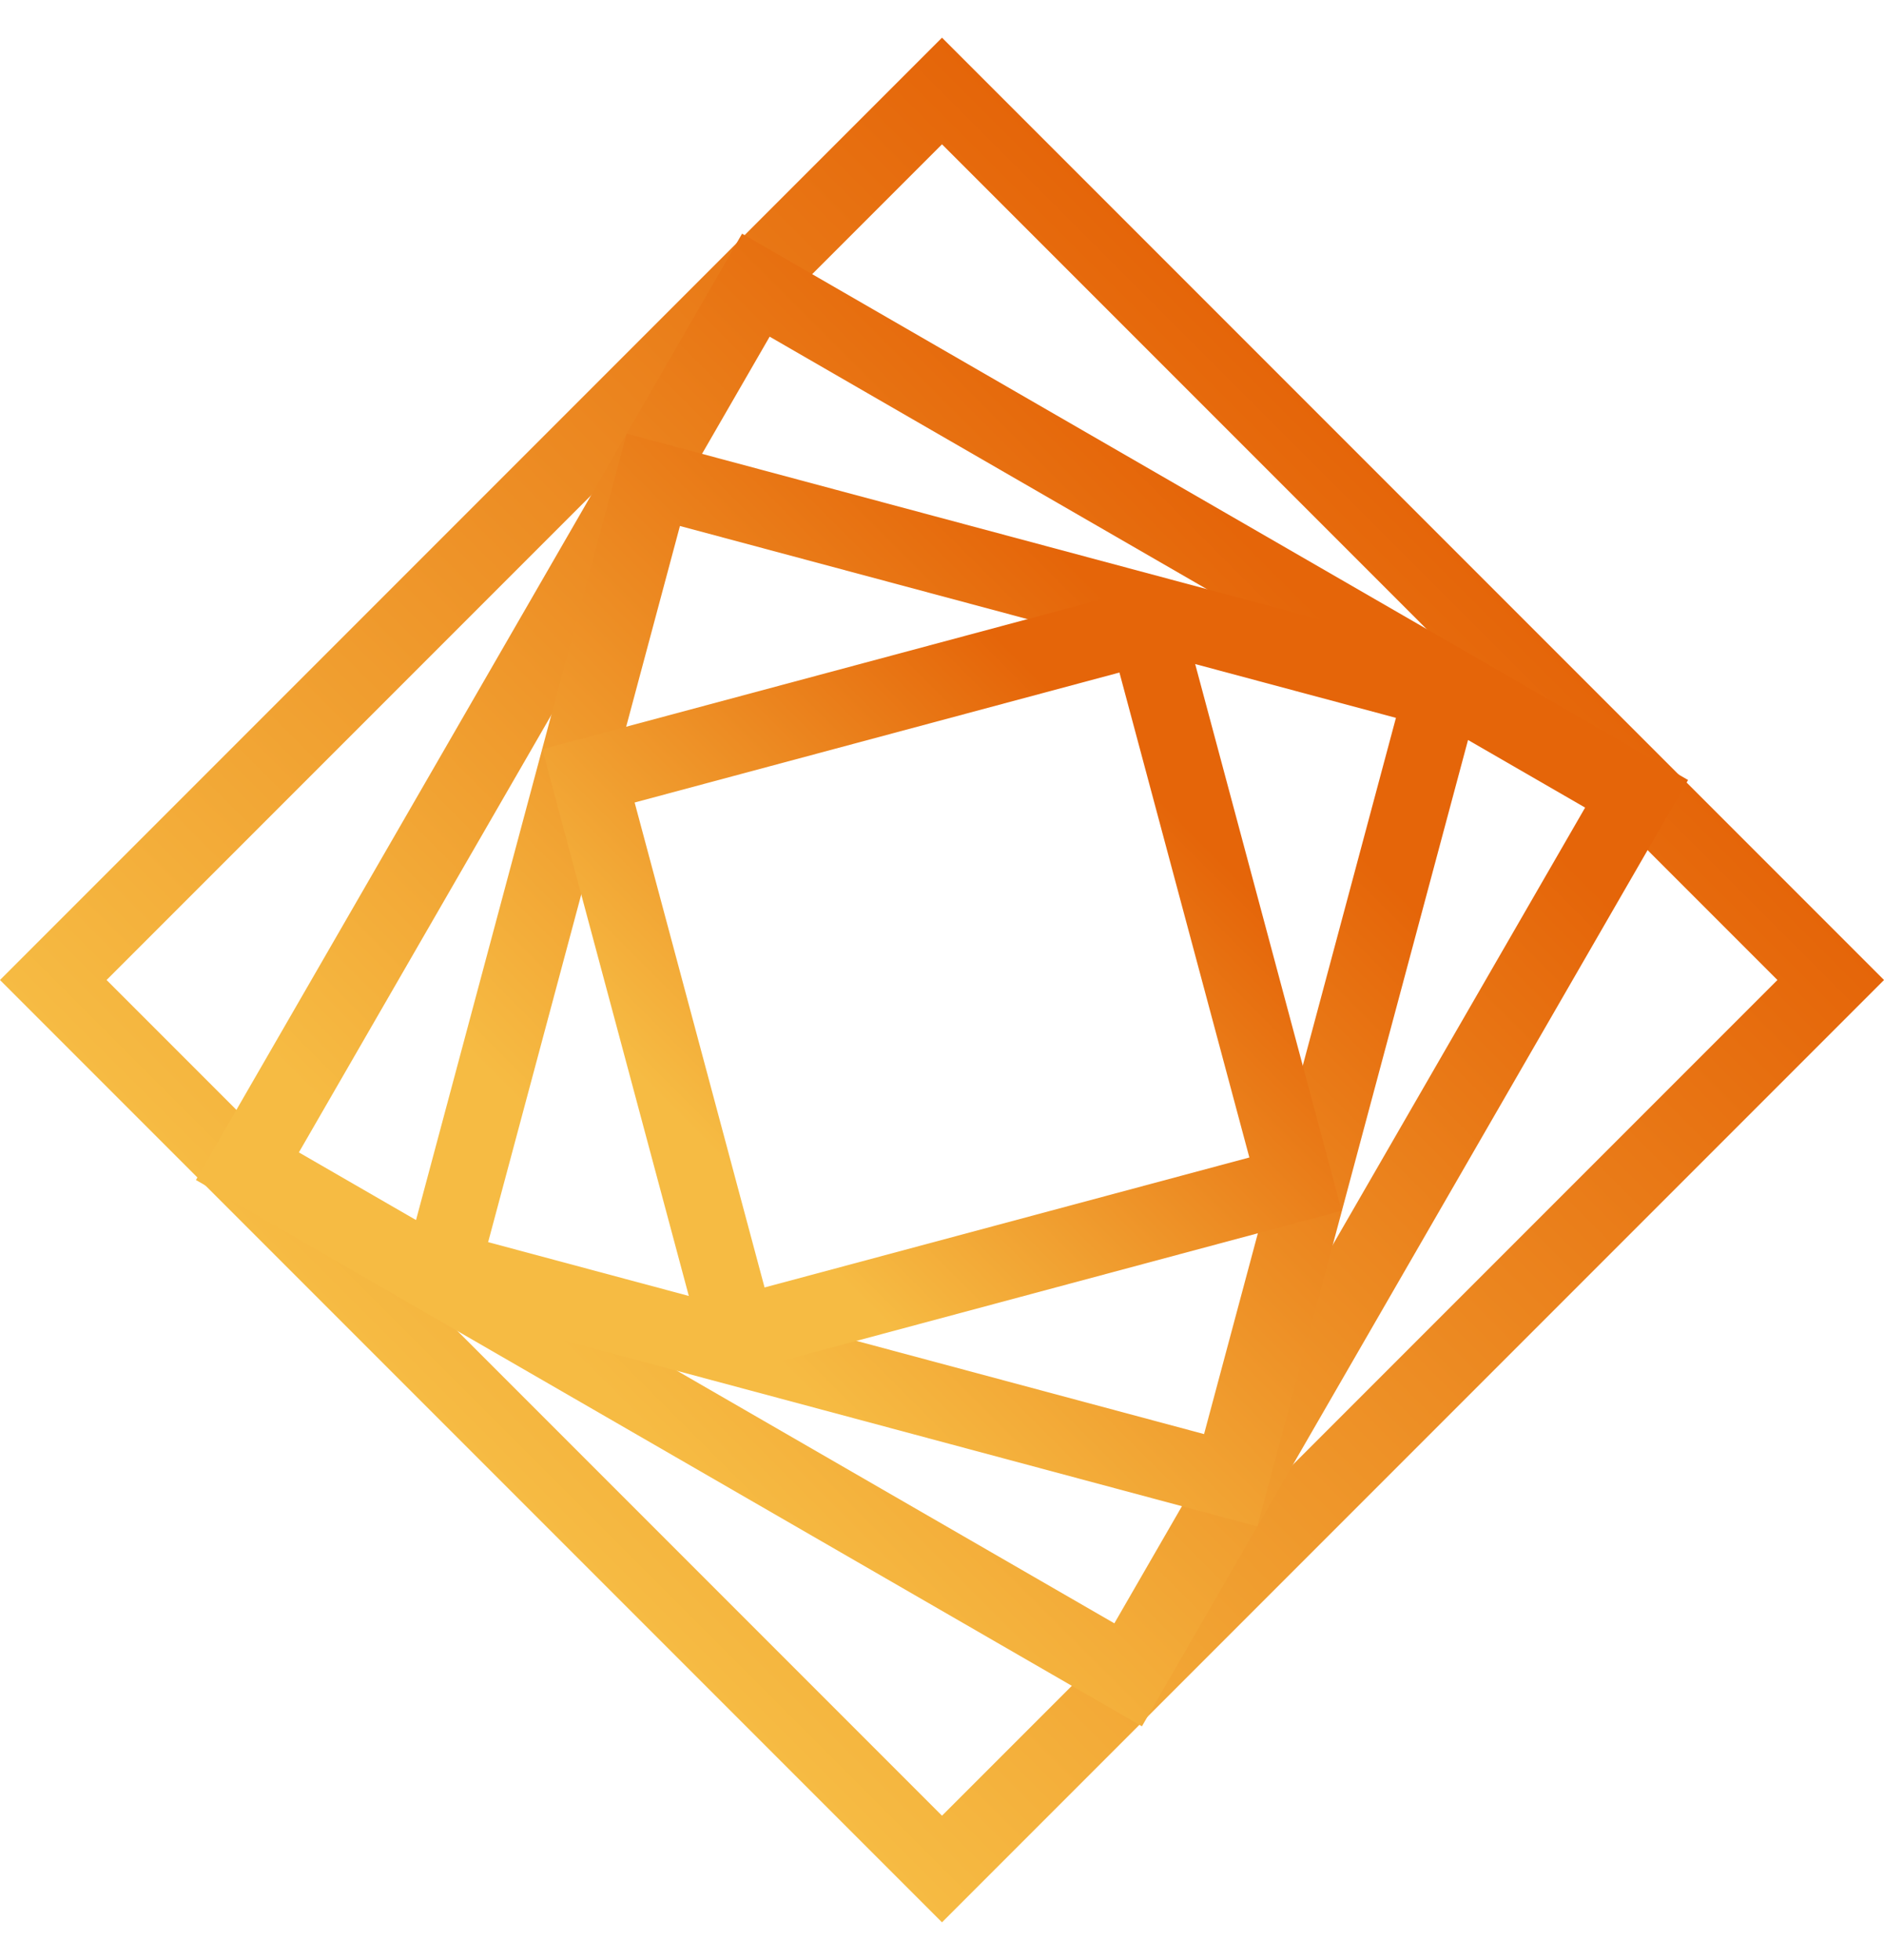
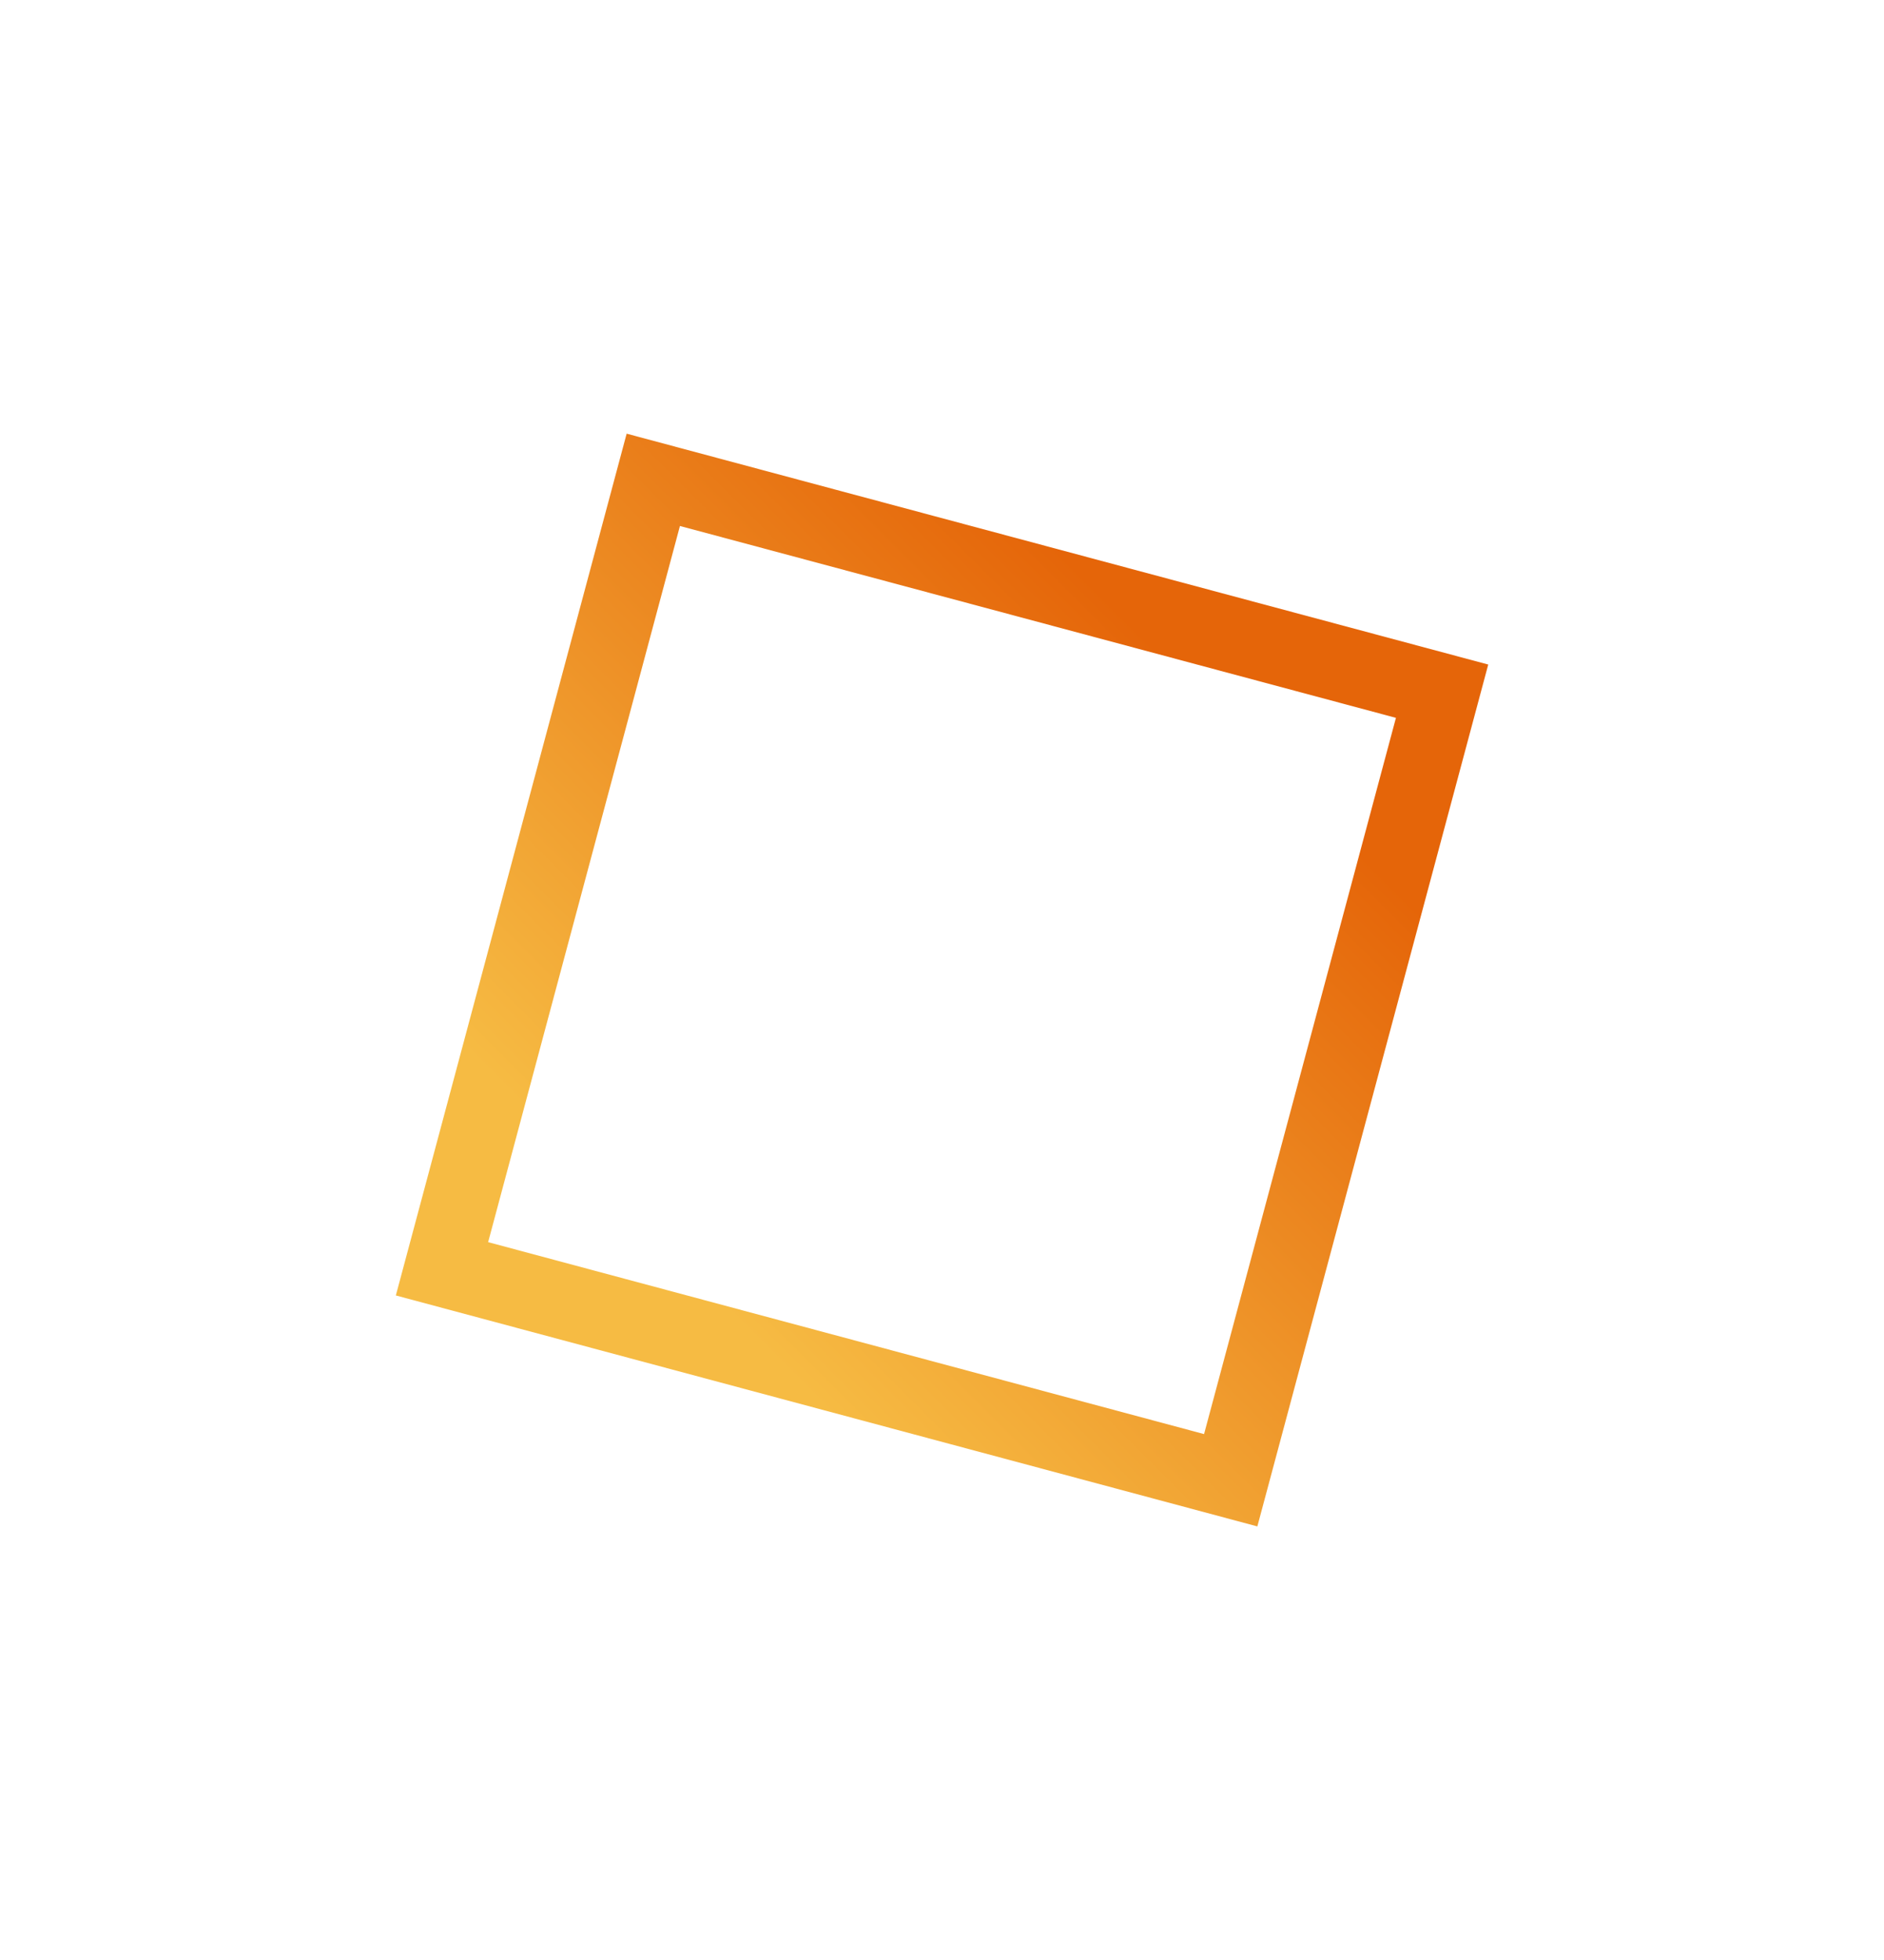
<svg xmlns="http://www.w3.org/2000/svg" width="25" height="26" viewBox="0 0 25 26" fill="none">
  <g id="Group 2">
-     <path id="Rectangle 4010" d="M0.707 13L12.5 1.207L24.293 13L12.5 24.793L0.707 13Z" stroke="url(#paint0_linear_308_1220)" />
-     <path id="Rectangle 4011" d="M3.283 15.47L10.03 3.783L21.717 10.53L14.97 22.217L3.283 15.47Z" stroke="url(#paint1_linear_308_1220)" />
    <path id="Rectangle 4012" d="M8.669 6.365L19.136 9.169L16.331 19.636L5.865 16.831L8.669 6.365Z" stroke="url(#paint2_linear_308_1220)" />
-     <path id="Rectangle 4013" d="M7.809 10.292L15.208 8.309L17.191 15.708L9.792 17.691L7.809 10.292Z" stroke="url(#paint3_linear_308_1220)" />
  </g>
  <defs>
    <linearGradient id="paint0_linear_308_1220" x1="18.75" y1="6.75" x2="6.25" y2="19.25" gradientUnits="userSpaceOnUse">
      <stop stop-color="#E56509" />
      <stop offset="1" stop-color="#F6BB43" />
    </linearGradient>
    <linearGradient id="paint1_linear_308_1220" x1="17.45" y1="8.05" x2="7.55" y2="17.95" gradientUnits="userSpaceOnUse">
      <stop stop-color="#E56509" />
      <stop offset="1" stop-color="#F6BB43" />
    </linearGradient>
    <linearGradient id="paint2_linear_308_1220" x1="16.124" y1="9.376" x2="8.876" y2="16.624" gradientUnits="userSpaceOnUse">
      <stop stop-color="#E56509" />
      <stop offset="1" stop-color="#F6BB43" />
    </linearGradient>
    <linearGradient id="paint3_linear_308_1220" x1="15.152" y1="10.348" x2="9.848" y2="15.652" gradientUnits="userSpaceOnUse">
      <stop stop-color="#E56509" />
      <stop offset="1" stop-color="#F6BB43" />
    </linearGradient>
  </defs>
</svg>